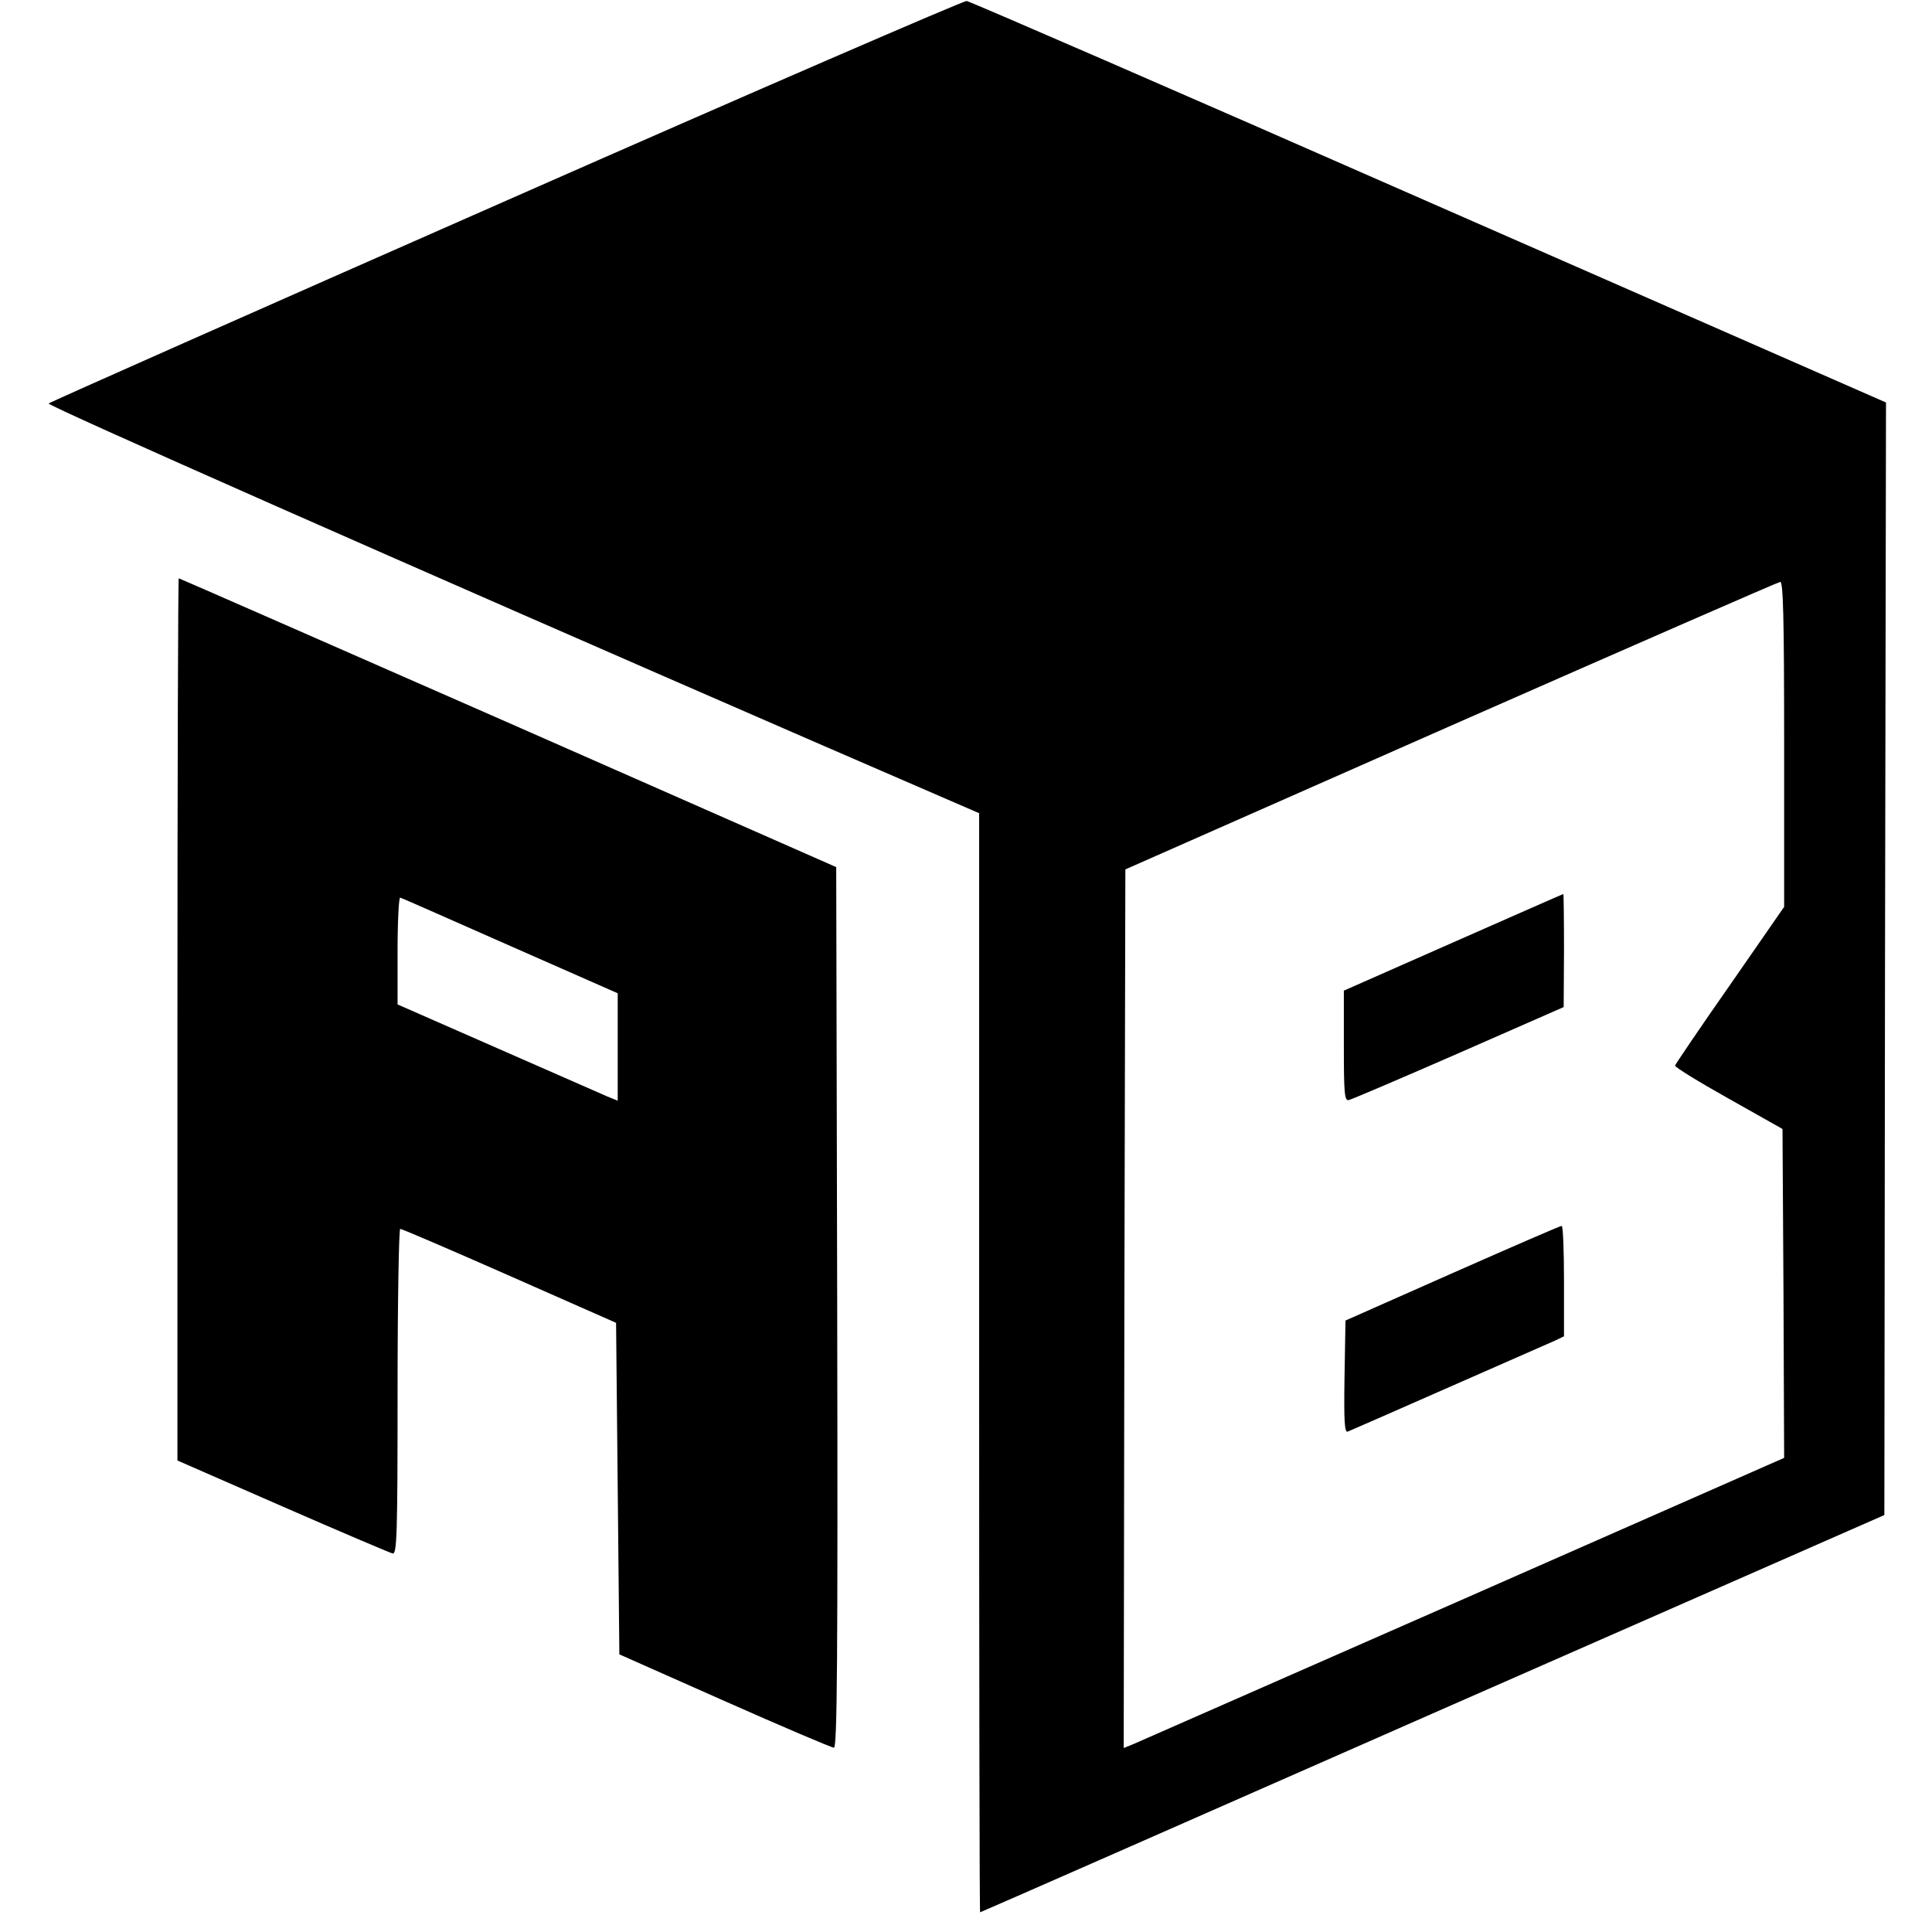
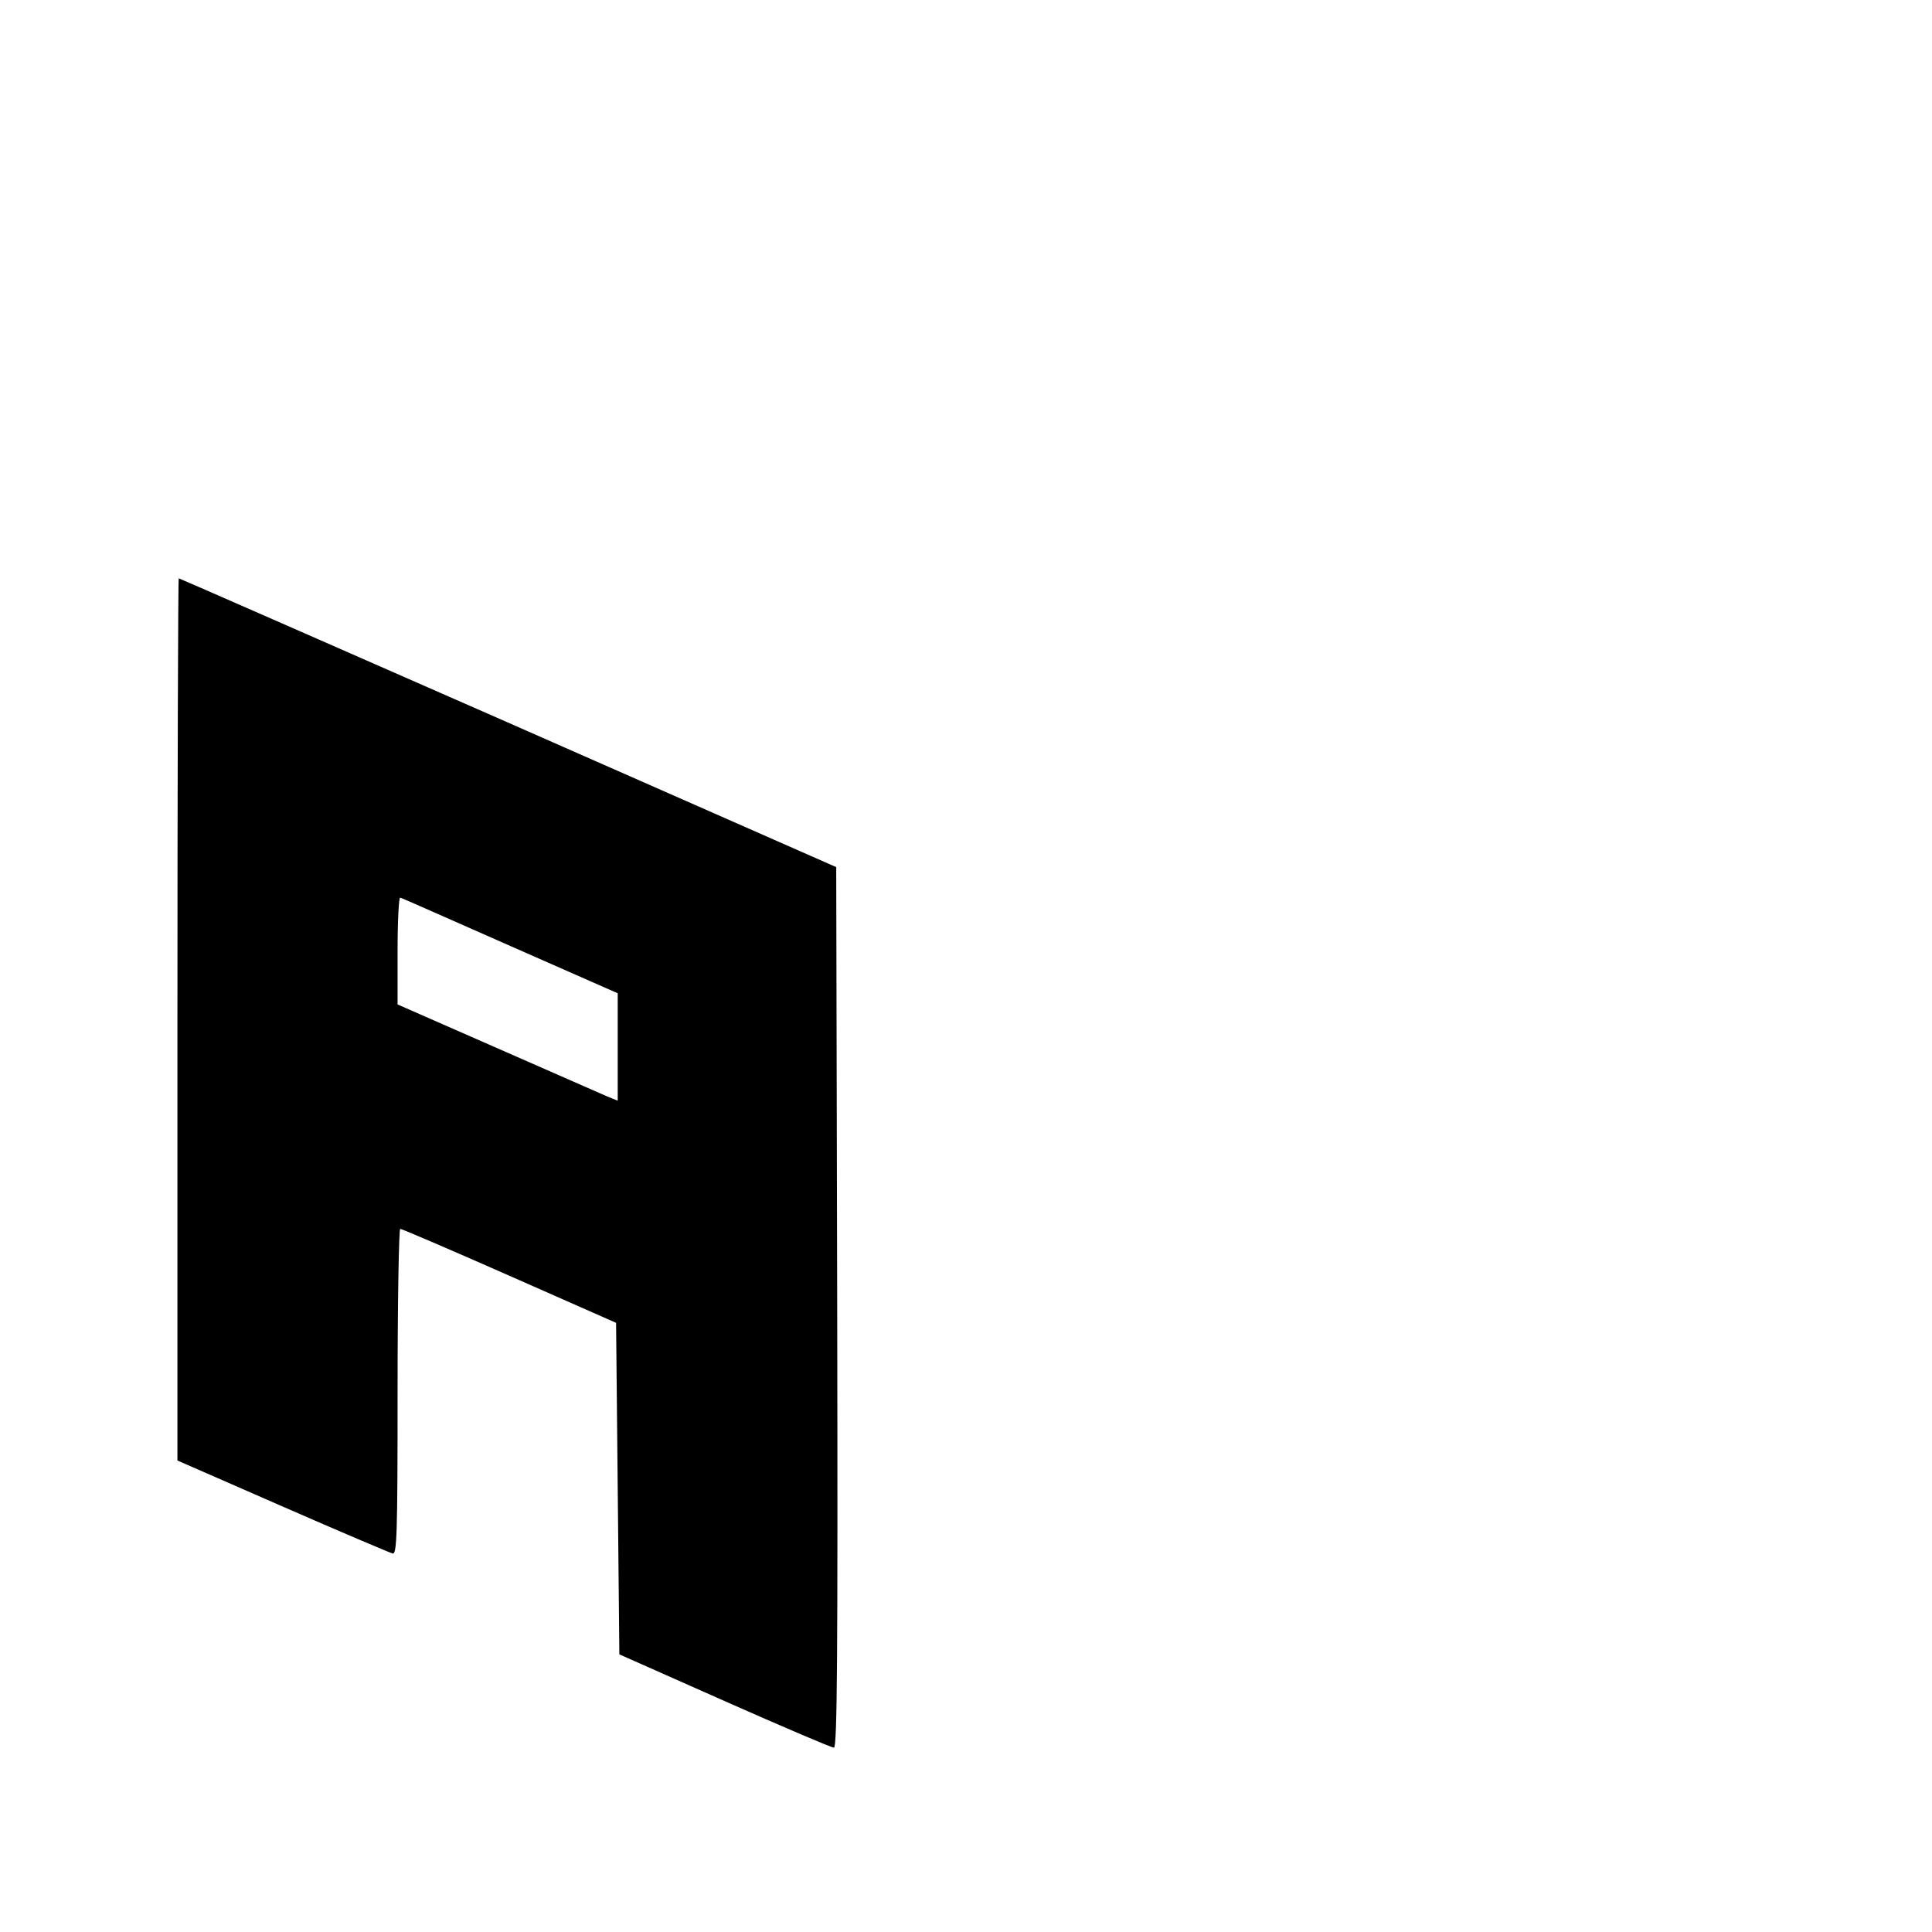
<svg xmlns="http://www.w3.org/2000/svg" version="1.0" width="588pt" height="588pt" viewBox="0 0 588 588" preserveAspectRatio="xMidYMid meet">
  <g transform="translate(0,588) scale(0.1,-0.1)" fill="#000000" stroke="none">
-     <path d="M1540 5269 c-761 -335 -1388 -613 -1392 -617 -6 -6 1071 -482 2329 -1029 l503 -218 0 -1672 c0 -920 1 -1673 3 -1673 2 0 621 272 1377 605 l1375 604 2 1693 3 1693 -1391 610 c-764 336 -1398 611 -1407 612 -9 1 -640 -272 -1402 -608z m3890 -1654 l0 -495 -165 -238 c-91 -130 -166 -241 -167 -245 -2 -4 71 -49 162 -100 l165 -93 3 -500 2 -501 -972 -428 c-535 -235 -988 -434 -1006 -442 l-32 -13 2 1337 3 1337 990 437 c545 240 996 437 1003 438 9 1 12 -104 12 -494z" />
-     <path d="M4423 3012 l-333 -147 0 -168 c0 -146 2 -168 15 -165 9 2 159 66 335 143 l319 140 1 173 c0 94 -1 172 -2 171 -2 0 -153 -67 -335 -147z" />
-     <path d="M4420 2005 l-325 -144 -3 -172 c-2 -136 0 -170 10 -166 18 7 596 262 631 277 l27 13 0 169 c0 92 -3 168 -7 167 -5 0 -154 -65 -333 -144z" />
    <path d="M540 2778 l0 -1343 320 -140 c176 -77 327 -141 335 -143 13 -3 15 56 15 492 0 273 4 496 8 496 5 0 154 -64 333 -143 l324 -143 5 -504 5 -505 320 -142 c176 -78 326 -142 333 -142 10 -1 12 270 10 1340 l-3 1340 -999 440 c-549 241 -1000 439 -1002 439 -2 0 -4 -604 -4 -1342z m1013 223 l327 -144 0 -164 0 -163 -32 13 c-18 8 -169 74 -335 147 l-303 133 0 164 c0 91 4 163 8 161 5 -1 156 -68 335 -147z" />
  </g>
</svg>